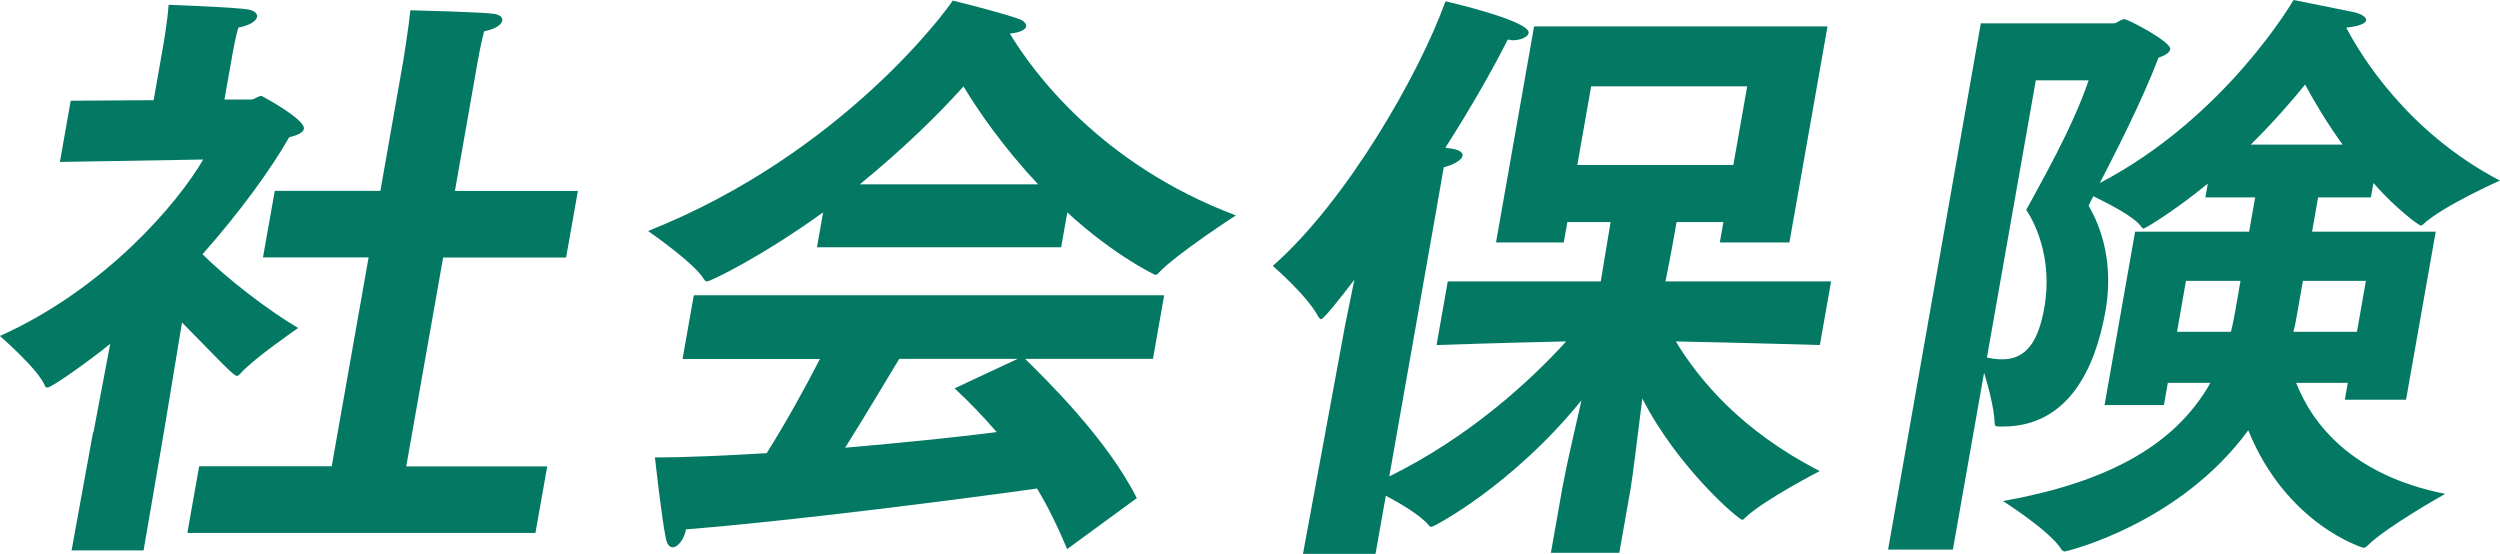
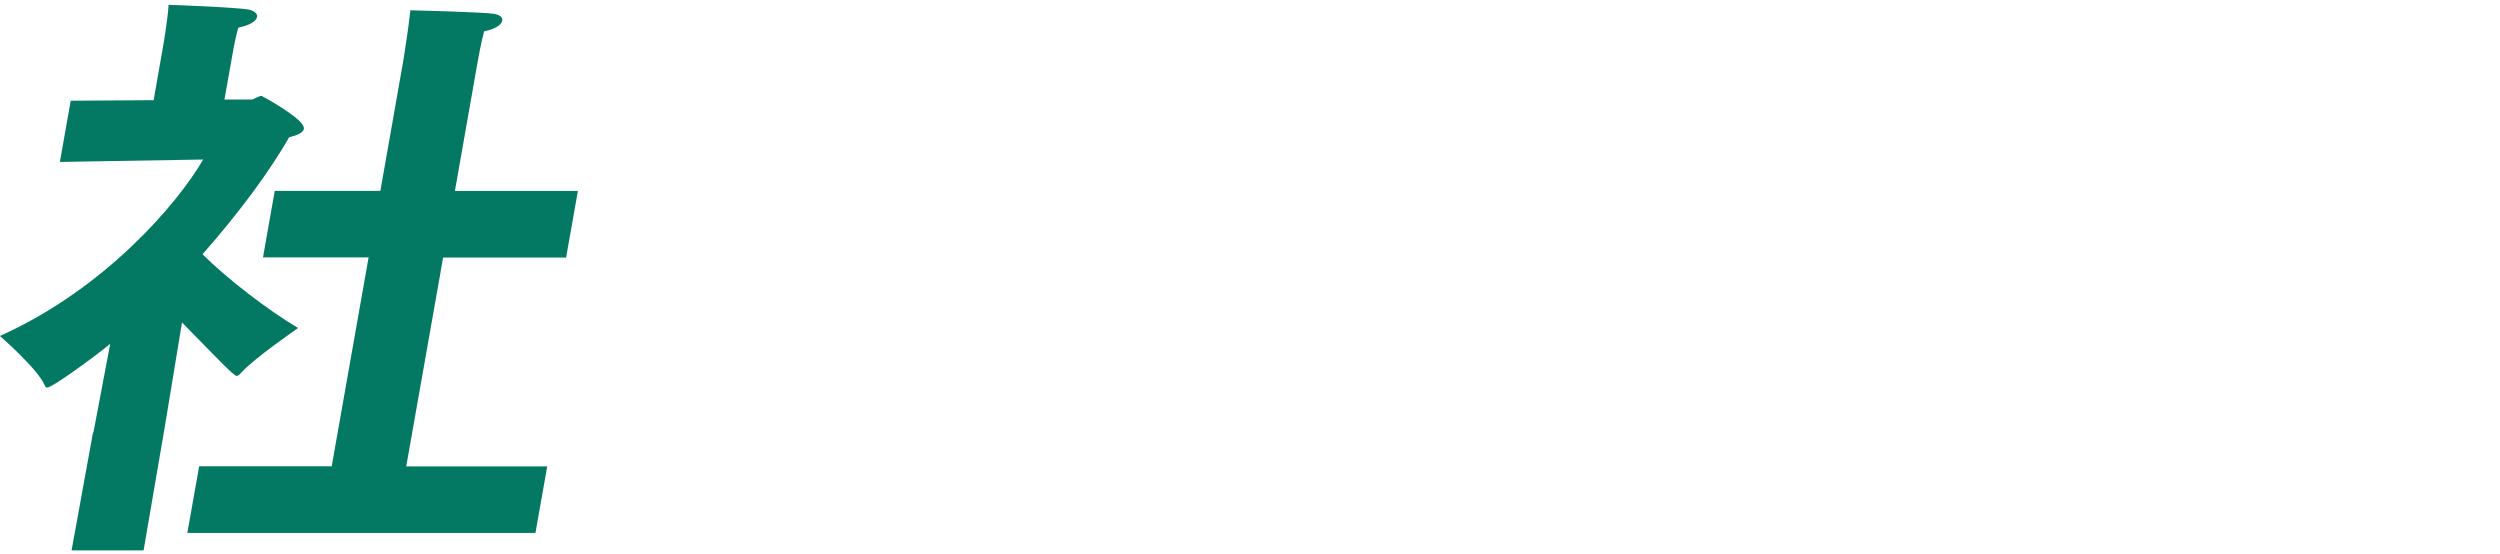
<svg xmlns="http://www.w3.org/2000/svg" id="_レイヤー_2" data-name="レイヤー 2" viewBox="0 0 229.11 50.76">
  <defs>
    <style>
      .cls-1 {
        isolation: isolate;
      }

      .cls-2 {
        fill: #037964;
        stroke-width: 0px;
      }
    </style>
  </defs>
  <g id="_テキスト" data-name="テキスト">
    <g class="cls-1">
      <path class="cls-2" d="m8.56,39.65l1.54-8.14c-1.61,1.32-5.33,4.01-5.77,4.01-.11,0-.16-.05-.24-.22-.62-1.49-4.1-4.51-4.1-4.51,9.68-4.34,16.34-12.21,18.63-16.17l-13.13.22.99-5.61,7.6-.05.85-4.84s.43-2.42.52-3.9c0,0,6.23.22,7.35.44.53.11.81.39.76.66-.07.39-.63.77-1.71.99-.24.72-.51,2.25-.51,2.25l-.77,4.34h2.47c.27,0,.61-.33.94-.33,0,0,4.02,2.14,3.87,3.02-.07.39-.71.61-1.35.77-1.67,2.92-4.44,6.76-7.94,10.72,2.2,2.2,5.97,5.11,8.76,6.76,0,0-4.07,2.8-5.24,4.12-.14.16-.27.27-.38.27-.28,0-1.57-1.38-5.02-4.9l-1.55,9.4-1.97,11.49h-6.6l1.97-10.83Zm9.69,3.08h12.15l3.38-19.14h-9.68l1.08-6.1h9.68l2.11-11.99s.5-3.13.64-4.56c0,0,6.57.16,7.7.33.53.11.77.33.72.61-.07.38-.58.77-1.66.99-.27.94-.58,2.7-.58,2.7l-2.1,11.93h11.27l-1.08,6.1h-11.27l-3.38,19.14h12.92l-1.08,6.1h-31.9l1.08-6.1Z" />
-       <path class="cls-2" d="m75.42,19.47c-5.55,4.01-10.3,6.32-10.63,6.32-.11,0-.16-.05-.25-.16-.84-1.49-5.15-4.46-5.15-4.46C77.25,14.08,86.92.72,87.31.05c0,0,4.48,1.1,6.13,1.71.41.17.64.44.6.66-.05.28-.48.55-1.49.66,2.04,3.41,8.28,11.99,20.71,16.66,0,0-5.52,3.58-7.09,5.28-.08.11-.19.17-.3.17,0,0-3.61-1.65-8.06-5.72l-.56,3.19h-22.38l.56-3.19Zm-11.84,7.59h43.11l-1.03,5.83h-11.71c1.78,1.76,7.51,7.31,10.23,12.76l-6.38,4.67c-.85-2.03-1.74-3.85-2.76-5.55-5.81.82-22.3,2.97-32.17,3.74-.16.88-.73,1.65-1.23,1.65-.28,0-.5-.27-.62-.82-.39-1.87-1-7.42-1-7.42,2.92,0,6.46-.17,10.24-.39,1.76-2.8,3.53-5.99,4.88-8.63h-12.59l1.03-5.83Zm29.66,5.83h-10.83c-1.17,1.92-3.12,5.22-4.96,8.14,5.08-.44,10.06-.94,13.89-1.43-1.19-1.38-2.44-2.7-3.86-4.01l5.75-2.69Zm1.89-16c-3.19-3.41-5.47-6.71-6.83-8.97-2.26,2.53-5.52,5.72-9.5,8.97h16.33Z" />
-       <path class="cls-2" d="m123.24,29.97l.88-4.34c-1.5,1.98-2.84,3.63-3.06,3.63-.05,0-.15-.11-.24-.22-.98-1.92-4.18-4.67-4.18-4.67,6.77-5.94,13.44-17.6,15.83-24.25.27.05,7.82,1.81,7.62,2.91-.06.33-.67.66-1.49.66-.11,0-.26-.06-.43-.06-1.1,2.2-3.13,5.89-5.71,9.9l.27.05c1.03.11,1.36.39,1.3.71-.07.39-.86.83-1.72,1.04-.03.17-.12.66-.22,1.27-.21,1.21-.48,2.75-.48,2.75l-4.29,24.31c7.35-3.63,12.86-8.69,16.21-12.37-5.35.11-11.88.33-11.88.33l1.03-5.83h14.02l.9-5.44h-3.96l-.33,1.87h-6.21l3.49-19.8h26.89l-3.49,19.8h-6.38l.33-1.87h-4.29c-.28,1.59-.52,2.97-1.02,5.44h15.18l-1.03,5.83s-7.5-.22-13.2-.33c2.13,3.52,5.98,8.19,13.19,11.88,0,0-5.02,2.58-6.8,4.24-.14.16-.2.22-.31.22-.33,0-5.92-4.78-9.15-11.11-.43,3.35-.89,7.26-1.09,8.36l-1.02,5.78h-6.27l1.05-5.94c.26-1.48,1.05-5,1.75-8.03-6.33,7.81-13.54,11.6-13.76,11.6-.05,0-.16-.05-.25-.17-.72-.88-2.57-1.98-3.92-2.69l-.94,5.33h-6.65l3.83-20.79Zm35.61-14.85l1.27-7.21h-14.3l-1.27,7.21h14.3Z" />
-       <path class="cls-2" d="m181.55,2.14h12.15c.33,0,.62-.38,1-.38.33,0,4.31,2.09,4.19,2.75-.05.27-.37.55-1.07.77-1.63,4.24-3.95,8.69-5.38,11.49,11.57-6.05,17.75-16.77,17.75-16.77,0,0,4.94.99,5.47,1.1.79.17,1.23.5,1.18.77-.05.27-.65.55-1.82.66,1.23,2.36,5.47,9.51,14.08,14.02,0,0-5.31,2.36-7.03,4.01-.07.05-.13.11-.24.11s-2.21-1.48-4.32-3.9l-.23,1.32h-4.84l-.55,3.14h11.33l-2.72,15.4h-5.61l.27-1.54h-4.73c1.52,3.85,5.16,8.47,13.66,10.17,0,0-5.43,3.03-7.17,4.79-.13.11-.25.16-.3.16s-7.06-2.09-10.58-10.78c-6.31,8.64-16.7,11.11-16.81,11.11s-.21-.05-.3-.17c-1.02-1.7-5.37-4.45-5.37-4.45,9.2-1.65,15.66-4.89,19.01-10.83h-3.9l-.36,2.03h-5.44l2.8-15.89h10.45l.55-3.14h-4.56l.22-1.26c-3.02,2.47-5.73,4.12-5.9,4.12-.05,0-.1-.06-.19-.17-.71-.99-3.09-2.14-4.4-2.8-.17.33-.34.66-.43.88,1.23,2.09,2.29,5.39,1.55,9.62-.93,5.28-3.41,10.61-9.41,10.61h-.33c-.33,0-.43-.05-.43-.38-.02-1.15-.54-3.19-.96-4.56l-2.86,16.22h-5.94l8.5-48.23Zm.54,30.63c.53.11.96.16,1.4.16,2.31,0,3.34-1.81,3.86-4.73.83-4.73-1.05-8.08-1.66-8.96,1.23-2.31,4.22-7.43,5.72-11.88h-4.84l-4.48,25.41Zm22.36-2.36c.15-.55.26-1.16.37-1.76l.51-2.91h-5l-.82,4.67h4.95Zm10.23-17.16c-1.46-2.03-2.6-3.96-3.43-5.5-1.34,1.65-2.98,3.52-4.98,5.5h8.41Zm1.32,17.16l.82-4.67h-5.77l-.59,3.35c-.08.44-.16.88-.29,1.32h5.83Z" />
    </g>
  </g>
</svg>